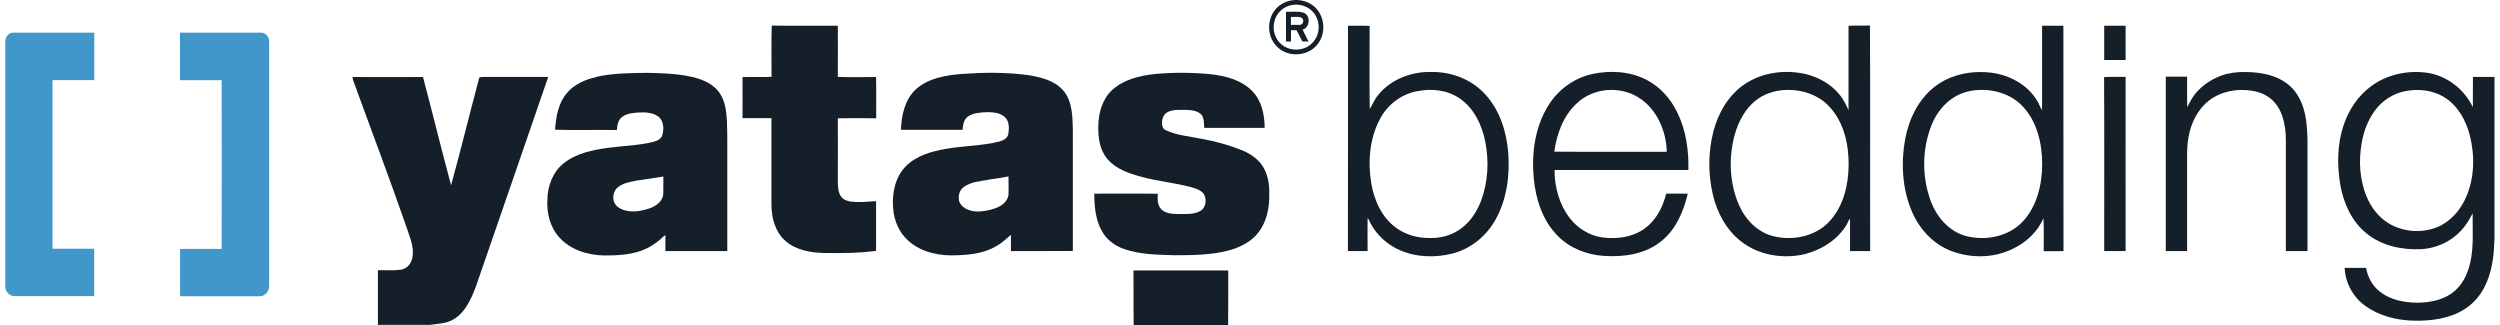
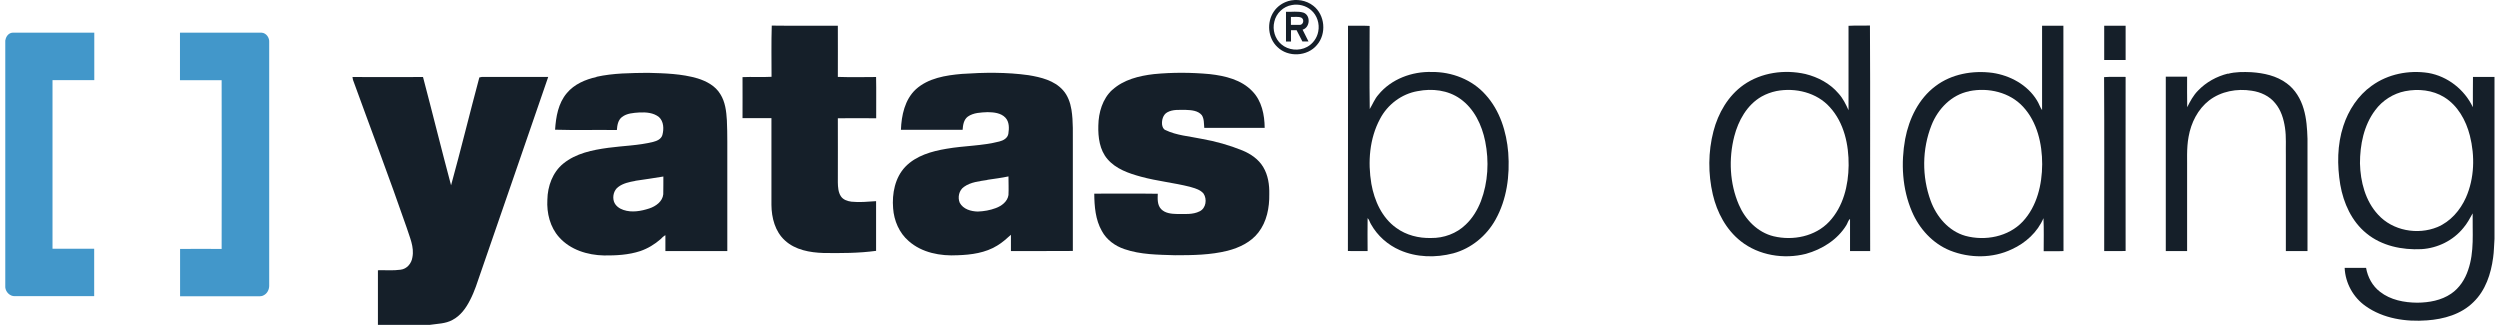
<svg xmlns="http://www.w3.org/2000/svg" viewBox="0 0 2324 303.5" version="1.1" height="4.2in" width="32.3in" data-name="Layer 1" id="Layer_1">
  <defs>
    <style>
      .cls-1 {
        fill: #151f29;
      }

      .cls-1, .cls-2 {
        stroke-width: 0px;
      }

      .cls-2 {
        fill: #4297ca;
      }
    </style>
  </defs>
  <path d="M1197.4,1.1c8-2.4,17.1-.9,23.7,4.3,11,8.5,12.5,26.2,3.4,36.6-8.9,10.8-27,11.7-36.9,1.9-9-8.3-10.2-23.2-3.3-33.2,3.1-4.6,7.9-8,13.2-9.6ZM1201.1,4.7c-8,1.3-14.7,7.7-16.4,15.6-1.9,7.5.6,16,6.5,21,6.5,5.7,16.6,6.6,24.1,2.5,5.4-2.9,9.3-8.3,10.4-14.3,1.5-7.2-1-15.3-6.7-20.1-4.8-4.2-11.6-5.9-17.9-4.7Z" class="cls-1" />
  <path d="M1195.5,11c5.4.3,11.1-.8,16.4.8,7,2.5,6.2,14-.8,15.9,1.8,3.7,3.7,7.3,5.5,11-1.9,0-3.8,0-5.7,0-1.9-3.5-3.6-7-5.4-10.5-1.7,0-3.5,0-5.2,0-.1,3.5,0,7,0,10.6-1.6,0-3.1,0-4.7,0,0-9.2,0-18.5,0-27.7ZM1200.2,15.7c0,2.5,0,5,0,7.5,2.9,0,5.8.1,8.7,0,3.2-.5,3.8-5.2,1.1-6.7-3.1-1.3-6.6-.5-9.8-.7Z" class="cls-1" />
  <path d="M1720.7,24.1c6.7-.4,13.4,0,20.1-.3.4,70.2,0,140.4.2,210.6-6.3,0-12.5,0-18.8,0,0-10,0-20,0-30-1.8,1.4-2.2,3.9-3.4,5.8-8.3,13.6-22.7,22.6-37.8,26.8-20.6,5.2-44,1.5-60.8-11.8-13.7-10.8-22.2-26.9-26.1-43.6-4.5-19.4-4.4-39.9.6-59.1,4.4-16.9,13.7-33.1,28.2-43.3,16.6-11.6,38.2-14.5,57.7-10.1,11.7,2.9,22.9,8.8,30.8,18.1,4.2,4.6,6.9,10.1,9.4,15.7,0-26.2,0-52.5,0-78.7ZM1653.5,85c-4.8,1-9.5,2.7-13.8,5.1-13.7,7.8-21.8,22.5-25.6,37.3-5.3,20.9-4.3,43.8,4.3,63.7,5.9,13.8,17.5,25.9,32.5,29.5,18,4.3,38.8.2,51.8-13.6,13.2-14,18-33.9,18.2-52.6.2-19.2-4.2-39.7-17.5-54.3-12.2-13.7-32.2-18.5-49.9-15.1Z" class="cls-1" />
  <path d="M715.3,71.8c0-16-.3-32,.2-47.9,20.6.3,41.2,0,61.7.1,0,15.9.1,31.9,0,47.8,11.9.4,23.8.2,35.7.1.3,12.8,0,25.7.1,38.5-11.9,0-23.9-.1-35.8,0,.1,20,0,40,0,60,.1,4.4.4,9.1,2.8,12.8,2.1,3.3,6.2,4.6,9.9,5.1,7.7.8,15.3,0,23-.5,0,15.5,0,30.9,0,46.4-16.2,2.2-32.7,2.2-49,2-12.7-.4-26.5-2.8-36.1-11.7-9.2-8.3-12.5-21.2-12.6-33.2,0-27,0-54,0-81-9,0-18,0-27,0,0-12.8.1-25.5,0-38.3,9-.4,18.1.2,27.1-.3Z" class="cls-1" />
  <path d="M1253.4,234.3c.2-70.1,0-140.2.1-210.3,6.7.2,13.5-.2,20.2.2,0,25.9-.3,51.8.1,77.6,2.7-4.4,4.6-9.5,8.1-13.4,11.9-14.6,31.4-21.8,49.9-21.2,18.6-.2,37.6,7.1,50.1,21.2,13.4,14.7,19.6,34.6,21.2,54.1,1.6,21.4-1.3,43.7-11.9,62.6-8.4,15.1-22.7,26.9-39.4,31.4-16.4,4.3-34.4,3.9-50-3-11.2-4.9-20.8-13.4-26.8-24.1-1.2-1.9-1.6-4.2-3.2-5.8-.2,10.3,0,20.6,0,30.8-6.2-.1-12.4.2-18.5-.1ZM1318.4,85.1c-14.9,2.6-28,12.5-35,25.9-9.9,18.4-11.5,40.3-8.1,60.6,2.8,15.8,9.9,31.7,23.3,41.2,9.3,6.8,21,9.7,32.4,9.4,11.9.2,23.9-4.2,32.4-12.5,6.4-6,11-13.7,14.2-21.9,6.7-17.7,7.7-37.3,4-55.8-3.1-15.3-10.3-30.6-23.4-39.8-11.4-8.1-26.2-9.8-39.7-7.1Z" class="cls-1" />
  <path d="M1901.5,24c6.6,0,13.3,0,19.9,0,.2,70.1-.1,140.2.1,210.4-6.2.3-12.4,0-18.5.1,0-10.3.3-20.5-.2-30.8-5.6,13.1-16.7,23.2-29.5,29-17.9,8.6-39.4,8.5-57.7,1.2-16.3-6.6-28.8-20.4-35.6-36.4-9.1-21.2-10.4-45.3-6.3-67.8,3.6-18.9,12.6-37.6,28.3-49.3,15-11.4,34.8-14.8,53.1-12.4,16.5,2.4,32.8,11.2,41.6,25.7,1.9,2.9,2.8,6.3,4.8,9.1,0-26.2,0-52.4,0-78.7ZM1833.5,85.2c-16.5,3.2-29.2,16.4-35.2,31.6-8.9,22.4-9.1,48.1-.8,70.7,5.4,14.8,16.8,28.3,32.4,32.7,18.4,5,40.2.9,53.6-13.4,13.3-14.3,18-34.5,18.1-53.5,0-19-4.6-39.3-17.8-53.6-12.5-13.6-32.5-18.2-50.2-14.6Z" class="cls-1" />
  <path d="M1959.5,24c6.6,0,13.3,0,20,0v32c-6.7,0-13.3,0-20,0,0-10.7,0-21.3,0-32Z" class="cls-1" />
  <path d="M0,37.6c.5-3.6,3.1-7,6.9-7.1,25.4,0,50.7,0,76.1,0v44.3c-13,0-26,0-39,0,0,52.5,0,105,0,157.4,13,0,26,0,38.9,0v44.3c-24.7,0-49.4,0-74.1,0-4.5.2-8.5-3.8-8.9-8.2V37.6Z" class="cls-2" />
  <path d="M163.1,30.5c25.3,0,50.7,0,76,0,4.5.2,7.6,4.8,7.2,9.1,0,75.6,0,151.3,0,226.9.1,3.7-1.8,7.6-5.2,9.2-2.2,1.3-4.7.8-7.1.9-23.7,0-47.3,0-70.9,0,0-14.7,0-29.5,0-44.2,12.9-.1,25.9,0,38.8,0,.2-52.5,0-105,0-157.5-12.9,0-25.9,0-38.9,0,0-14.7,0-29.5,0-44.2Z" class="cls-2" />
-   <path d="M1481.4,69.1c17.1-3.6,35.7-2.6,51.3,5.7,12.4,6.5,22.1,17.5,28.1,30,8.3,16.6,10.9,35.5,10.5,53.9-41.7,0-83.3,0-125,0,0,16,4.5,32.4,14.4,45.1,7.4,9.6,18.4,16.2,30.4,17.9,15,2,31.6-.8,43-11.3,8.6-7.7,13.7-18.6,16.5-29.6,6.7,0,13.4-.2,20.1.1-4,16.9-11.3,34-25.4,44.8-14.9,11.8-34.9,14.5-53.3,13.2-16-1.1-31.9-7.4-43.1-19.1-13.9-14.2-20.2-34.1-22-53.5-2.2-23.4,1.2-48.1,13.9-68.2,9.1-14.6,24-25.4,40.8-29ZM1467.6,96c-12.9,11.6-19.2,28.8-21.5,45.6,35,.3,70,0,105,.1-.5-19.9-9.6-40.7-27.2-51.2-17.4-10.4-41.4-8.3-56.3,5.5Z" class="cls-1" />
  <path d="M2075,68.9c7.1-1.9,14.6-1.8,21.9-1.5,11.6.8,23.5,3.3,33,10.4,7.9,5.7,13.1,14.6,15.8,23.8,2.7,9,3.3,18.5,3.6,27.9v104.9c-6.8,0-13.5,0-20.2,0,0-29.7,0-59.3,0-89-.2-8.7.5-17.5-.8-26.1-1.2-8.2-3.7-16.5-9.1-22.9-5.3-6.7-13.6-10.5-22-11.7-13.7-2.2-28.6.5-39.8,9.1-10.5,8.2-16.8,20.8-19.1,33.8-2.1,11.1-1.2,22.5-1.4,33.8,0,24.3,0,48.7,0,73-6.7,0-13.3,0-19.9,0,0-54.2,0-108.5,0-162.8,6.6,0,13.2,0,19.9,0,0,9.5-.1,19,.1,28.5,2.8-5.6,5.7-11.1,10.2-15.6,7.5-7.8,17.3-13.2,27.8-15.8Z" class="cls-1" />
  <path d="M2209.4,80c15-10.9,34.5-14.7,52.7-11.9,18,3.1,33.8,15.5,41.6,32,.1-9.4-.1-18.9.1-28.3,6.7,0,13.4,0,20.1,0v151.2c-.5,5.9-.4,11.8-1.3,17.6-2,15.1-7.1,30.6-18.3,41.4-11.4,11.4-27.7,16-43.4,17.1-19.7,1.5-40.8-1.6-57.3-13.3-11.6-8.1-19-21.6-19.6-35.7,6.7,0,13.3,0,20,0,1.5,8.6,5.9,16.9,13,22.3,9.8,7.7,22.6,10.1,34.8,10.2,11-.1,22.4-2.1,31.6-8.4,7.7-5.2,13-13.4,15.9-22.2,5.9-17,3.9-35.2,4.2-52.8-2.6,4.7-5.1,9.4-8.6,13.5-9.5,11.8-24.1,19-39.2,19.9-18,.9-37.1-3-51.3-14.7-13.9-11.2-21.5-28.3-24.5-45.5-3-18.2-2.9-37.3,2.9-54.9,4.8-14.7,13.7-28.3,26.4-37.4ZM2240.5,85.1c-11.1,2.2-21.3,8.7-28,17.8-10.6,14.1-14.2,32.2-14.2,49.6.4,17.1,5,35.1,16.9,47.9,13.6,15,36.9,19.2,55.4,11.6,12.2-5.1,21.3-15.7,26.6-27.5,8-18.1,8.5-38.9,3.7-57.9-3.6-14.2-11.3-28.1-24-35.9-10.7-6.6-24.1-8-36.3-5.6Z" class="cls-1" />
  <path d="M551.9,71.7c15.8-3.5,32-3.5,48.1-3.7,15.5.4,31.3.8,46.3,5.2,8.3,2.6,16.6,7,21.2,14.7,4.6,7.3,5.6,16,6.1,24.4.2,6.7.5,13.4.4,20.1,0,34,0,68,0,102-19.2,0-38.5,0-57.8,0,0-4.9,0-9.9,0-14.8-1.8.8-3.1,2.4-4.5,3.7-5.5,4.8-11.9,8.7-18.9,11.1-10.9,3.6-22.5,4.2-33.9,4.1-15.3-.3-31.4-5.2-41.9-17-8.5-9.4-11.7-22.6-11-35,.2-12.6,4.9-25.7,14.9-33.8,11.8-9.6,27.2-12.7,41.9-14.7,14-1.9,28.2-2.1,41.9-5.5,3.6-.9,7.6-2.6,8.7-6.5,1.5-5.6,1.3-12.6-3.2-16.7-5.1-4.1-12-4.6-18.3-4.3-5.6.4-11.7.7-16.3,4.3-3.7,2.9-4.4,7.8-4.7,12.1-19.2-.3-38.5.3-57.7-.3.8-12,2.9-24.7,11-34.2,6.9-8.3,17.3-12.7,27.6-15ZM588.1,168.9c-5.6,1-11.4,2.2-16,5.7-4.1,3.1-5.5,9-3.9,13.7,1.4,3.9,5.1,6.5,8.8,7.7,7.9,2.7,16.5,1.1,24.2-1.4,6-2,12.3-6.4,13-13.2.2-5.5,0-11.1.1-16.6-8.7,1.5-17.5,2.7-26.2,4Z" class="cls-1" />
  <path d="M850,83.4c11.6-10.5,27.9-13.1,43-14.4,20.7-1.4,41.7-1.7,62.3,1.2,11.5,1.9,24,4.9,32.1,14,4.5,5,6.8,11.6,7.9,18.2,1.8,11.3,1.2,22.7,1.3,34,0,32.6,0,65.3,0,97.9-19.3.2-38.5,0-57.8.1,0-5.1,0-10.1,0-15.2-4,3.6-8.1,7.3-12.8,10.1-11,6.8-24.2,8.6-36.9,9-16.1.9-33.4-2.3-45.7-13.2-8.9-7.6-13.8-19.1-14.6-30.7-1.1-13.6,1.7-28.6,11.5-38.8,10-10.3,24.5-14.4,38.3-16.7,16.4-2.9,33.2-2.6,49.4-6.8,3.7-.9,7.7-3.1,8.4-7.2.8-5.1,1-11.1-2.8-15.1-4.2-4.4-10.8-5-16.5-5.1-6.3.3-13.2.4-18.6,4.2-3.8,2.9-4.5,7.9-4.8,12.3-19.2,0-38.4,0-57.6,0,.5-13.5,3.6-28.2,13.9-37.8ZM916.9,168c-7.5,1.2-15.6,1.9-22,6.5-4.6,3.2-6,9.8-3.9,14.8,3.2,6,10.5,8.1,16.9,8.2,5.7-.2,11.4-1.2,16.7-3.2,5.5-2,11-6.1,11.9-12.2.3-5.8,0-11.6,0-17.4-6.5,1.4-13.2,2.2-19.8,3.2Z" class="cls-1" />
  <path d="M1033.5,83.9c10.5-9.6,25-13.1,38.7-14.7,17.4-1.7,34.9-1.6,52.3,0,14.2,1.6,29.5,5.2,39.7,16,8.8,9,11.4,22,11.5,34.2-18.8,0-37.6,0-56.4,0-.4-4,0-8.4-2.3-11.9-3.6-4.3-9.7-4.7-14.9-4.9-5.8.1-12.1-.7-17.4,2.3-3.9,2.2-5.2,7.2-4.8,11.4.3,2,1.1,4.3,3.1,5.1,10.5,5.1,22.4,5.8,33.7,8.2,13.1,2.3,26,5.9,38.3,10.9,7.7,3.2,15,8.2,19.3,15.4,4.6,7.6,5.9,16.6,5.7,25.4.2,12.5-2.3,25.7-10.2,35.8-7,9.1-17.9,14.2-28.7,17-16,4-32.7,4.2-49.1,4.2-15.8-.5-32.1-.5-47.2-5.7-8.7-2.9-16.7-8.7-21.1-16.9-6-10.5-7-23-7.1-34.9,19.8,0,39.6-.2,59.3.1-.2,4.9-.5,10.6,3.2,14.4,3.8,3.9,9.7,4.4,14.9,4.5,7-.1,14.5.8,21-2.5,6-2.9,7.1-11.4,3.6-16.6-3.2-3.8-8.2-4.9-12.7-6.3-15.1-3.8-30.6-5.3-45.6-9.4-11.4-3.1-23.5-7.2-31.4-16.5-7.3-8.5-8.8-20.3-8.5-31.2.2-12.3,3.9-25.1,13.2-33.6Z" class="cls-1" />
  <path d="M324,71.9c22,.1,43.9.1,65.9,0,8.9,33.7,17.2,67.5,26.2,101.1,9.2-33.4,17.4-67.2,26.4-100.7.6-.1,1.9-.3,2.5-.5,20.6,0,41.2,0,61.8,0-20.9,60.9-42,121.7-63,182.6-3,8.7-5.7,17.6-10,25.8-3.7,7.4-8.9,14.6-16.4,18.5-6.5,3.6-14.1,3.5-21.2,4.6h-48.4c0-17,0-34,0-51,7.1-.2,14.2.5,21.2-.5,5.9-.7,10.2-5.9,11-11.6,1.9-9.6-2.6-18.8-5.4-27.8-16-46.2-33.4-91.9-50.1-137.9-.2-.9-.4-1.9-.5-2.9Z" class="cls-1" />
  <path d="M1959.4,72c6.7-.5,13.4-.1,20.1-.2,0,54.2-.1,108.4,0,162.5-6.7.3-13.4,0-20,.1,0-54.2.2-108.3-.1-162.5Z" class="cls-1" />
-   <path d="M1053.2,252.5c29.5,0,59,0,88.5,0-.1,17,.1,34-.1,50.9h-88.2c-.3-17,0-34-.2-50.9Z" class="cls-1" />
</svg>